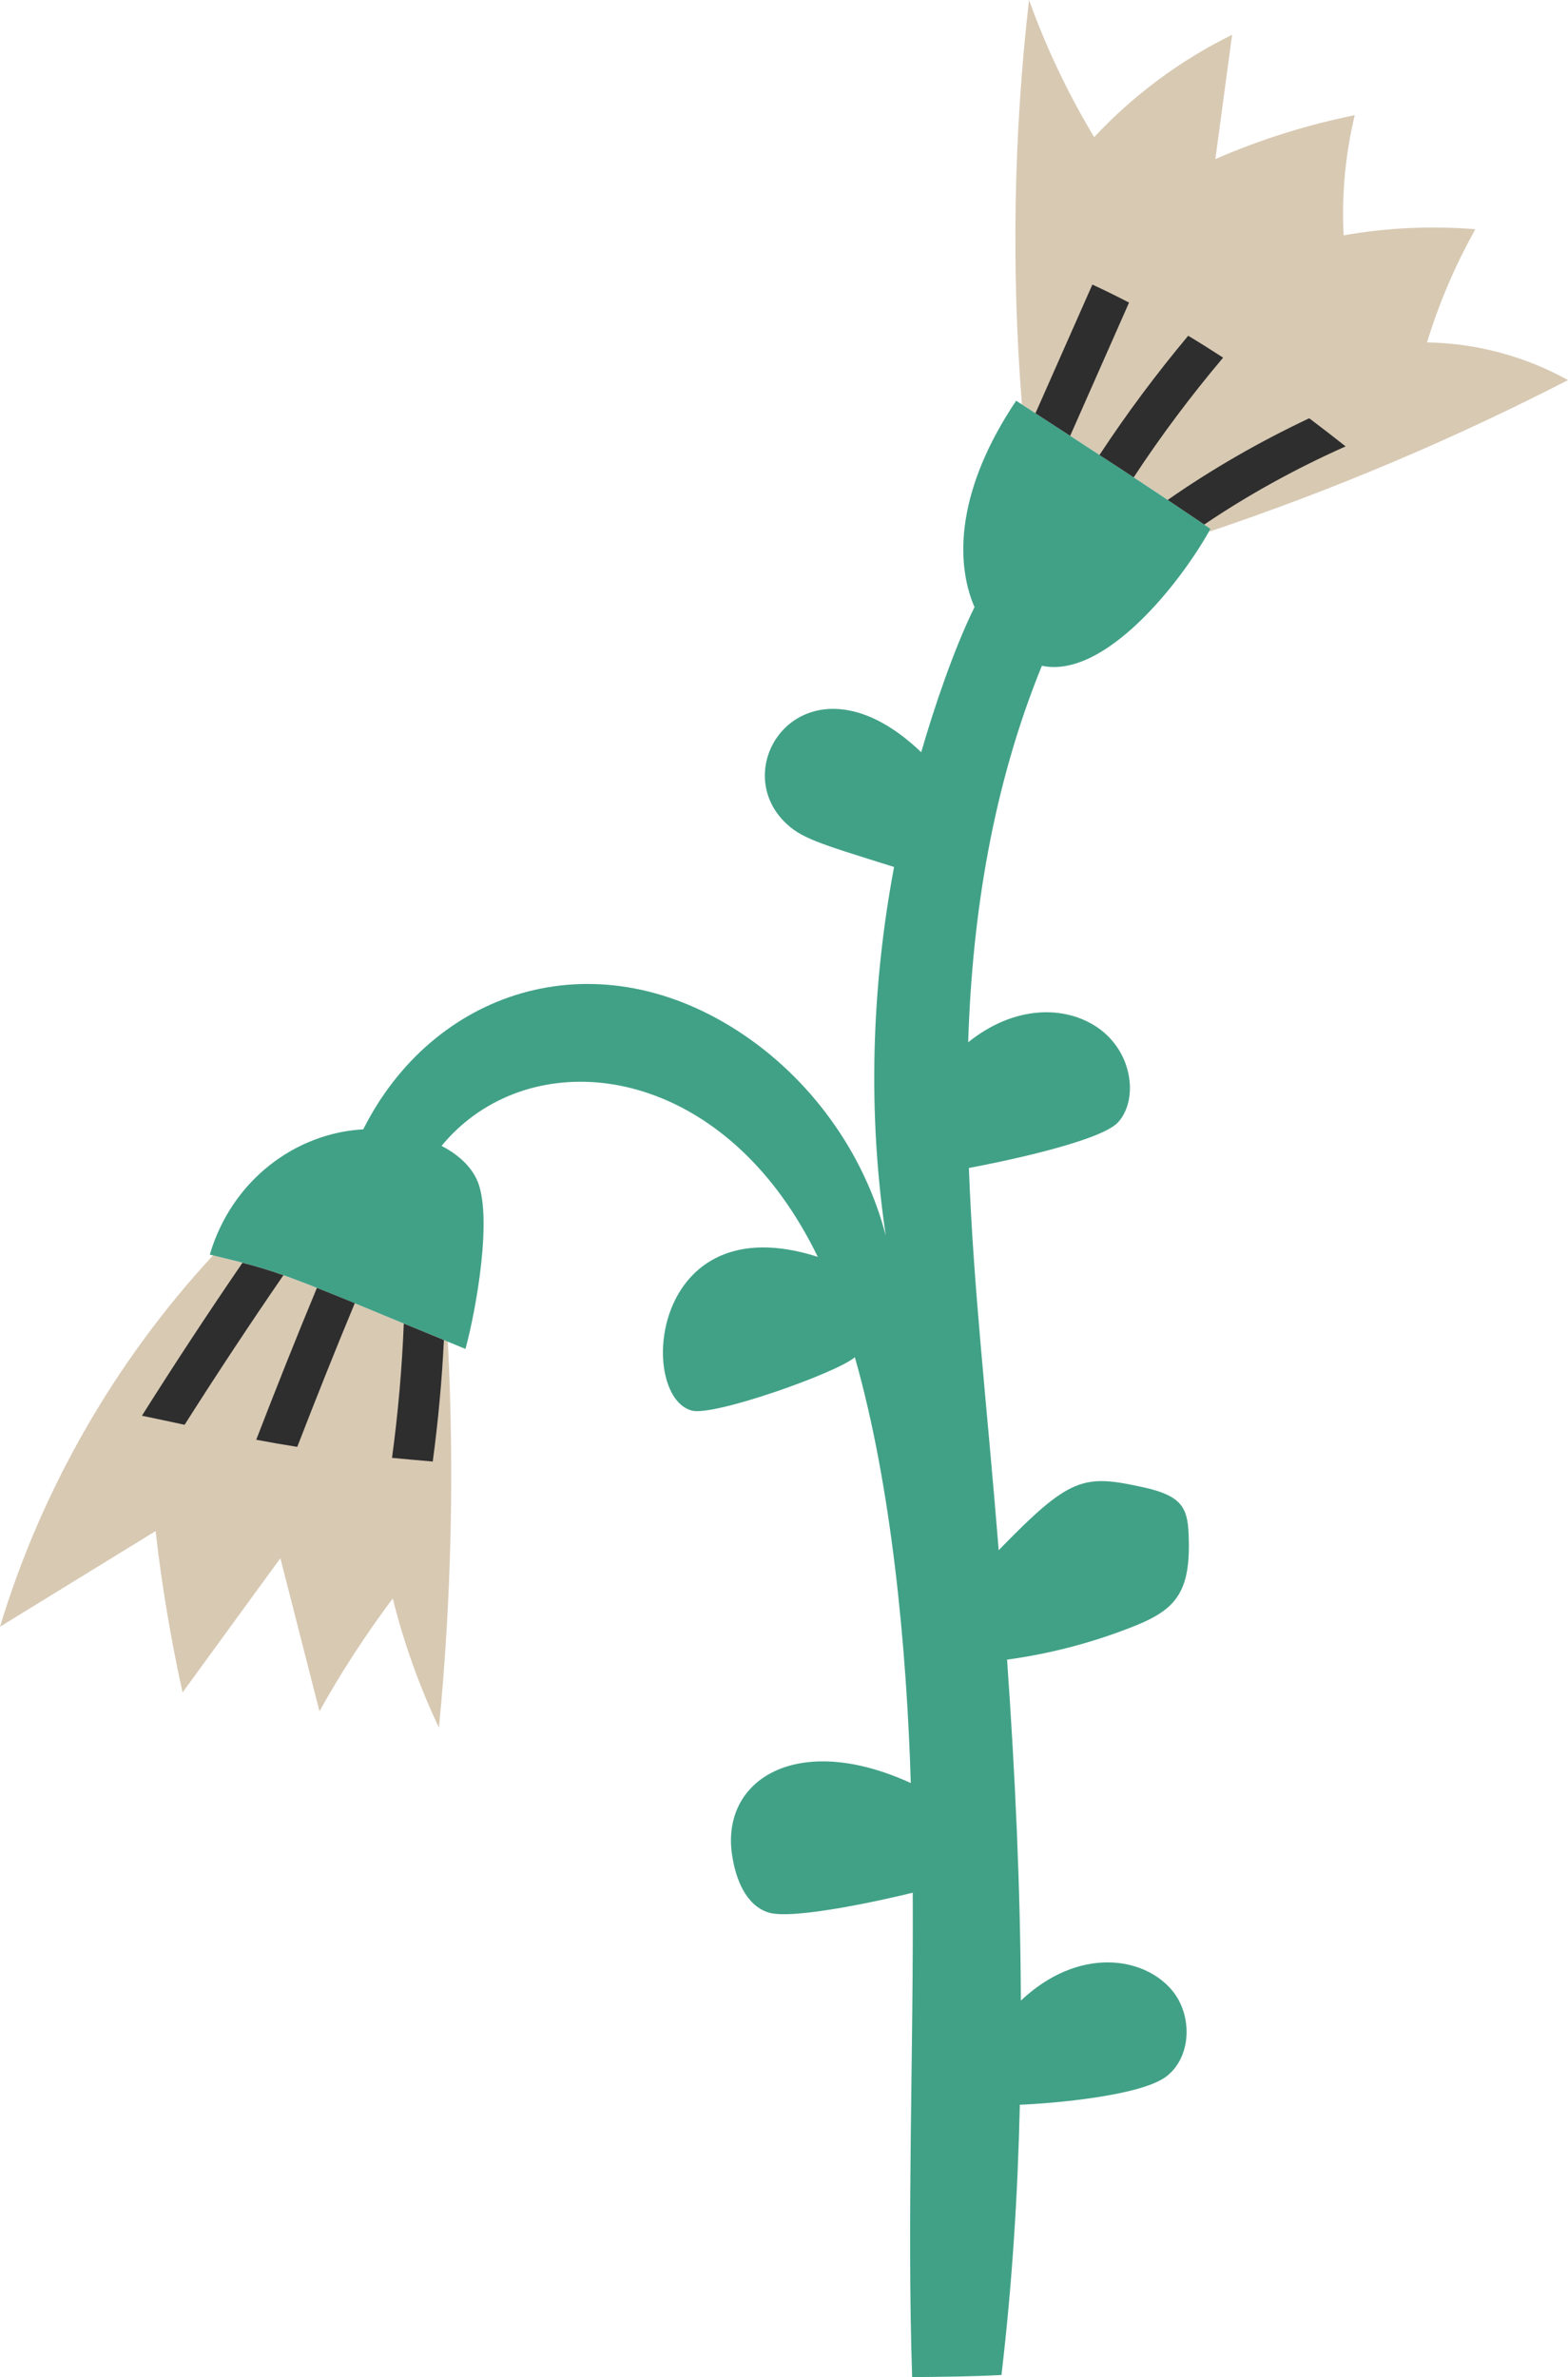
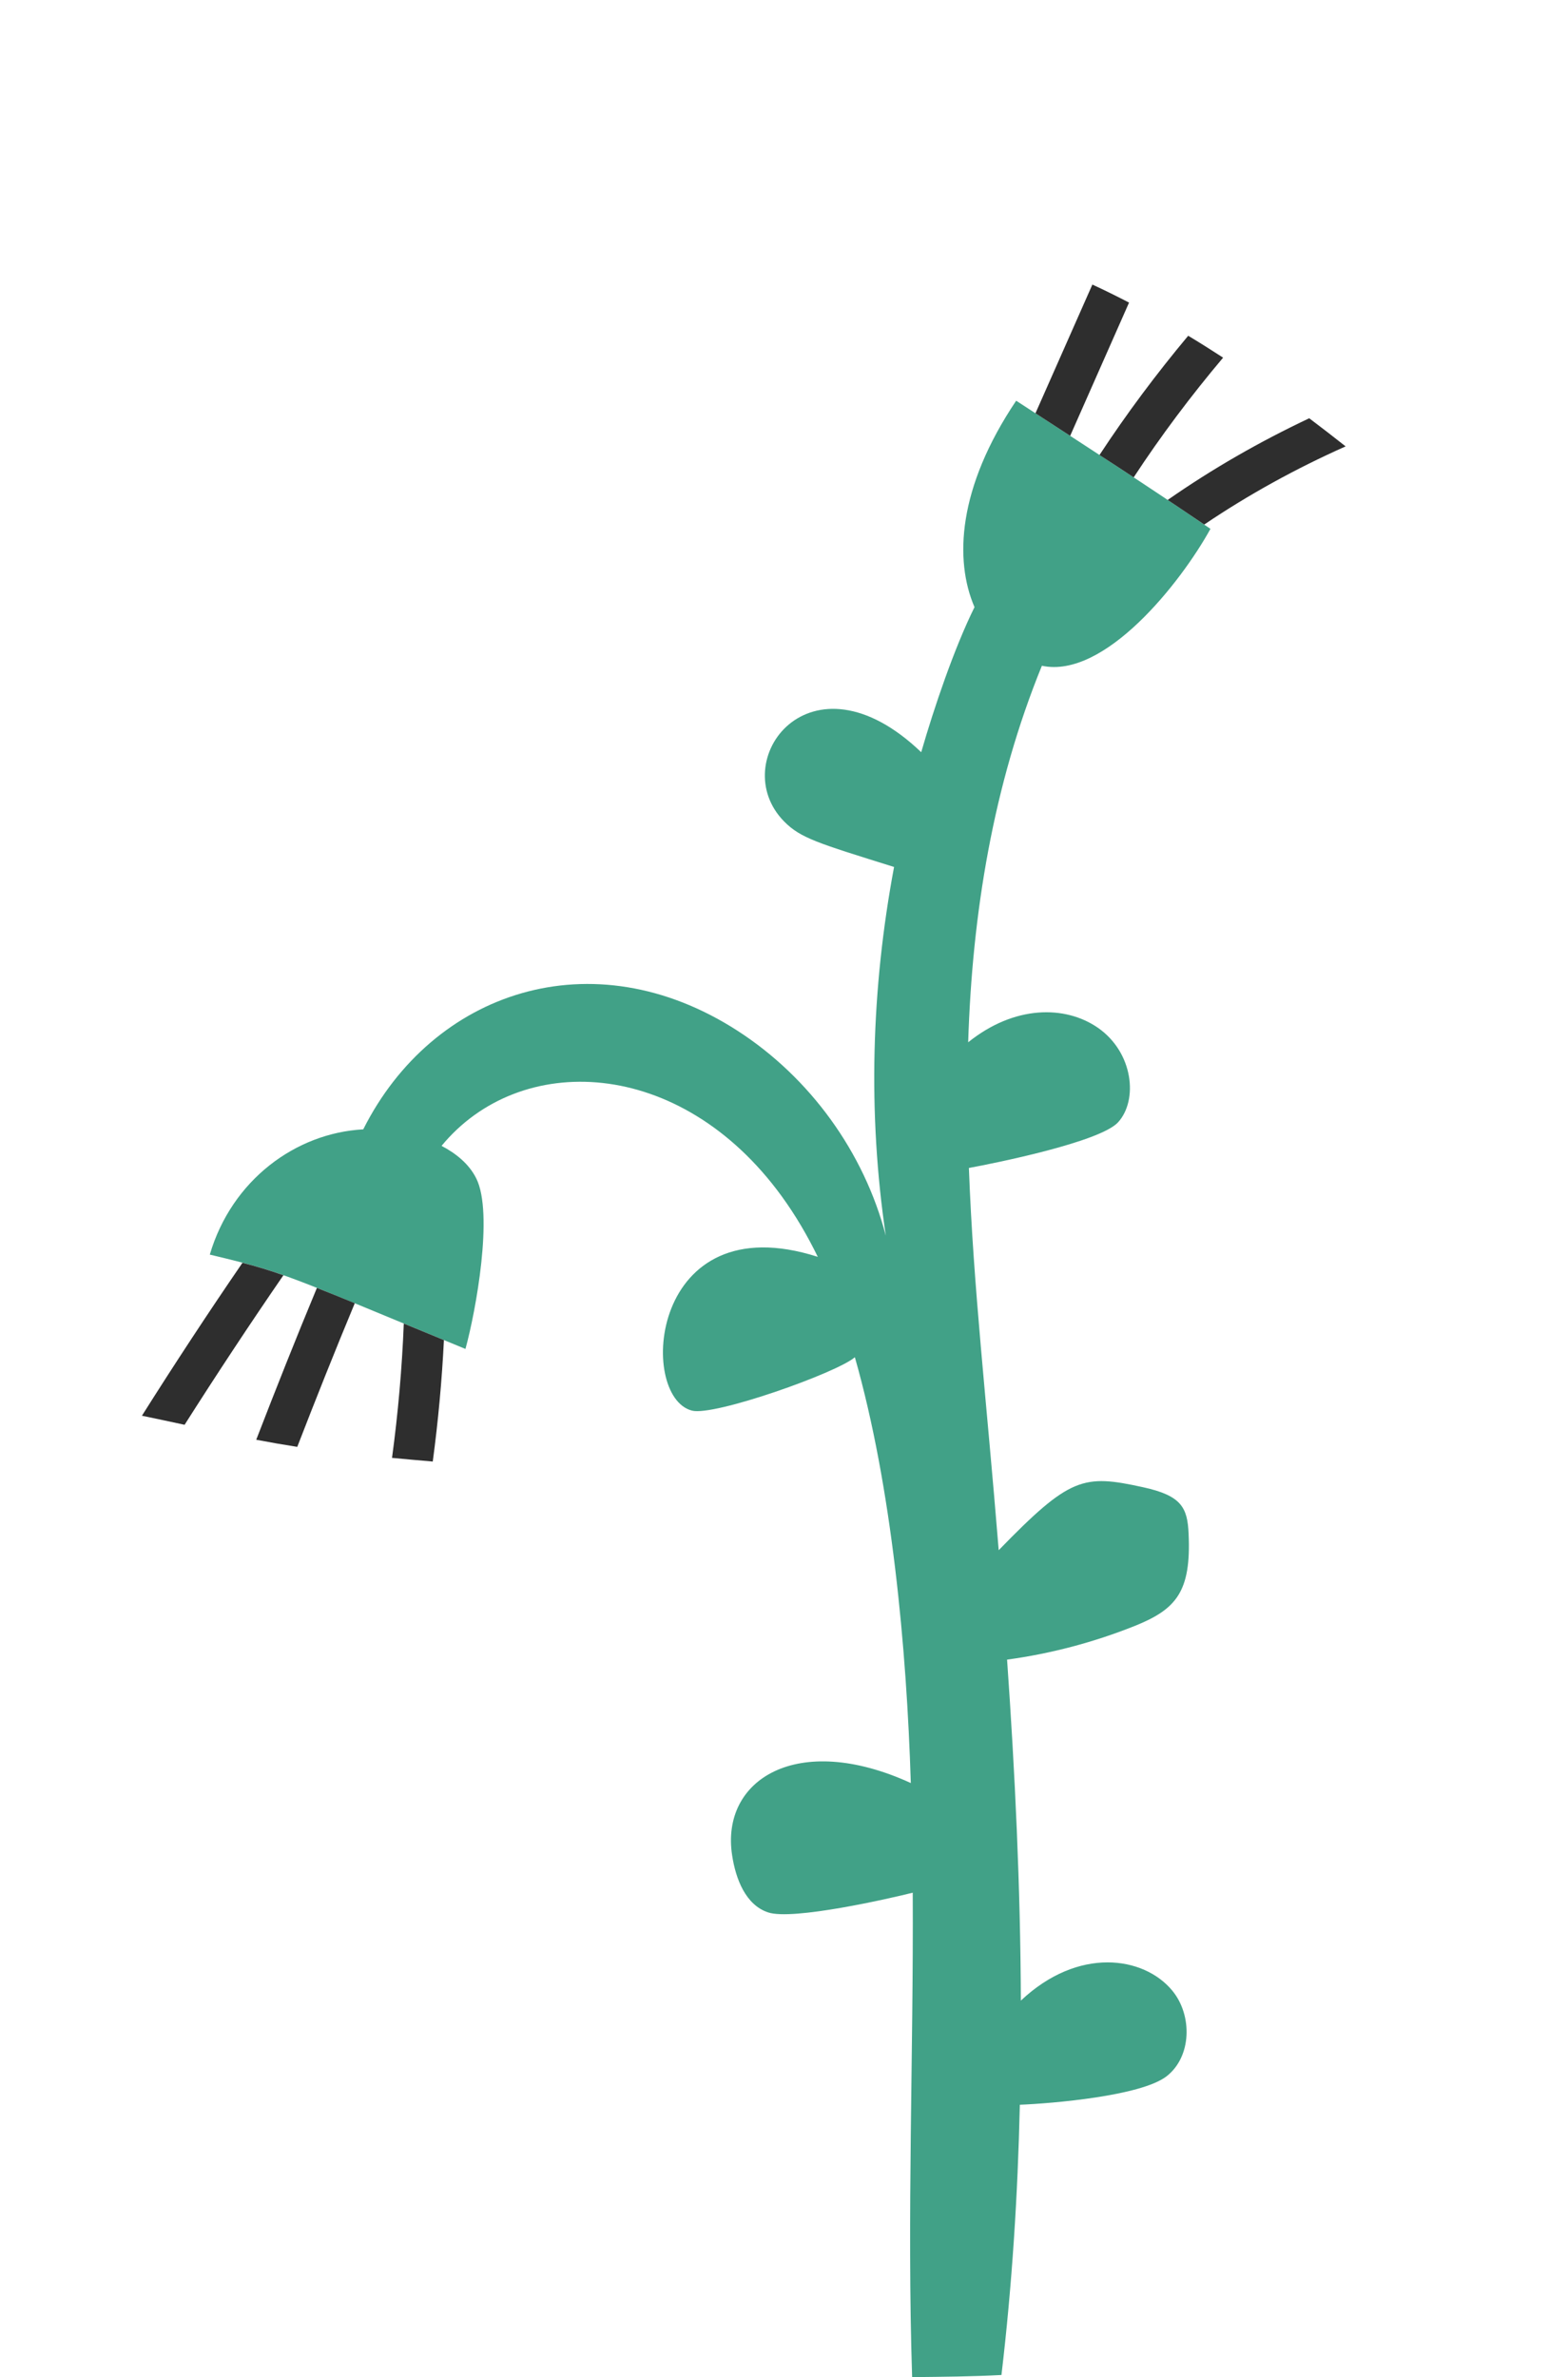
<svg xmlns="http://www.w3.org/2000/svg" id="_レイヤー_1" data-name="レイヤー_1" width="111.981" height="169.772" version="1.1" viewBox="0 0 111.981 169.772">
-   <path d="M86.33,37.981c.036-.073.08-.138.117-.211-.146-.102-.292-.204-.445-.306-.86-.583-1.735-1.174-2.61-1.757-.802-.532-1.611-1.072-2.428-1.611-.802-.532-1.619-1.065-2.442-1.597-.693-.459-1.385-.911-2.093-1.371-.817-.532-1.641-1.072-2.479-1.612-.321-.211-.642-.423-.97-.634-.758-9.61-.591-19.3.51-28.881,1.225,3.405,2.785,6.693,4.652,9.792,2.807-3.004,6.161-5.498,9.851-7.306-.401,2.953-.795,5.913-1.196,8.874,3.194-1.393,6.54-2.443,9.953-3.135-.671,2.8-.941,5.702-.795,8.582,3.099-.547,6.271-.693,9.413-.438-1.436,2.559-2.596,5.272-3.456,8.086,3.507.051,7.0.984,10.069,2.69-8.261,4.251-16.843,7.875-25.651,10.835Z" fill="#d8c9b3" />
-   <path d="M31.346,123.384c-1.4-2.953-2.508-6.052-3.296-9.224-1.925,2.567-3.675,5.257-5.235,8.057-.933-3.646-1.867-7.291-2.792-10.93-2.333,3.194-4.659,6.395-6.985,9.588-.839-3.806-1.487-7.656-1.925-11.528-3.704,2.275-7.408,4.557-11.112,6.832,2.975-9.836,8.232-18.979,15.217-26.526.802.19,1.48.365,2.1.532,1.043.27,1.925.539,2.924.889.7.248,1.466.532,2.392.904.773.306,1.655.663,2.705,1.094.999.415,2.144.889,3.5,1.451.868.357,1.816.751,2.866,1.181.087.036.182.08.277.117.474,9.187.255,18.403-.634,27.561Z" fill="#d8c9b3" />
  <path d="M81.022,116.13c-2.924,1.167-5.986,1.976-9.1,2.399.569,8.108.955,16.238.984,24.353,4.099-3.868,8.782-3.174,10.813-.715,1.458,1.765,1.393,4.739-.423,6.132-1.842,1.398-8.15,1.928-10.463,2.02-.146,6.446-.554,12.884-1.312,19.3-2.012.109-4.193.131-6.38.153-.372-11.491.102-23.077.044-34.598-1.623.409-8.576,1.999-10.332,1.407-1.604-.532-2.311-2.392-2.566-4.069-.839-5.399,4.63-8.89,12.76-5.169-.297-9.599-1.353-21.139-3.996-30.412-1.276,1.116-10.068,4.232-11.637,3.813-3.902-1.011-3.003-14.823,8.99-10.981-.744-1.524-1.597-2.982-2.596-4.353-7.256-9.961-18.691-10.35-24.273-3.573,1.035.54,1.969,1.298,2.479,2.326,1.245,2.489-.03,9.481-.773,12.177-12.782-5.25-12.709-5.418-18.258-6.737,1.568-5.323,6.132-8.684,10.959-8.946,4.951-9.858,16.355-13.737,26.738-7.036,5.17,3.34,9.027,8.67,10.58,14.627-1.298-8.742-1.035-17.652.591-26.329-5.447-1.706-6.672-2.056-7.846-3.245-4.214-4.267,1.832-12.566,9.785-4.951.914-3.168,2.35-7.418,3.806-10.361-1.444-3.354-1.21-8.509,2.975-14.743,4.951,3.223,9.457,6.125,13.875,9.151-2.126,3.861-7.568,10.736-12.038,9.778-3.477,8.524-4.977,17.69-5.264,26.891,3.288-2.647,6.919-2.661,9.267-1.035,2.537,1.764,2.88,5.184,1.429,6.759-1.302,1.401-8.774,2.911-10.645,3.252.326,8.661,1.246,16.393,2.129,27.299,5.1-5.248,6.035-5.435,10.303-4.499,2.749.598,3.179,1.451,3.259,3.325.19,4.156-.89,5.396-3.864,6.591Z" fill="#41a187" />
  <g>
    <path d="M78.014,20.322l-4.065,9.194c.838.54,1.662,1.079,2.479,1.612l4.205-9.517c-.862-.447-1.734-.878-2.619-1.288Z" fill="#2e2e2e" />
    <path d="M84.857,23.979c-2.268,2.714-4.395,5.561-6.336,8.518.824.532,1.641,1.065,2.442,1.597,1.95-2.978,4.097-5.833,6.387-8.551-.822-.535-1.652-1.058-2.493-1.564Z" fill="#2e2e2e" />
    <path d="M93.5,29.872c-3.524,1.664-6.913,3.605-10.109,5.834.875.583,1.75,1.174,2.61,1.757,3.191-2.155,6.575-4.014,10.099-5.583-.859-.68-1.727-1.349-2.6-2.008Z" fill="#2e2e2e" />
  </g>
  <g>
    <path d="M13.183,101.757c2.284-3.597,4.643-7.172,7.058-10.681-.999-.35-1.881-.62-2.924-.889-2.462,3.591-4.861,7.244-7.181,10.923,1.017.211,2.032.427,3.047.647Z" fill="#2e2e2e" />
    <path d="M21.229,103.334c1.328-3.428,2.693-6.859,4.109-10.26-1.05-.43-1.932-.788-2.705-1.094-1.496,3.596-2.935,7.222-4.334,10.845.974.187,1.951.356,2.931.509Z" fill="#2e2e2e" />
    <path d="M30.906,104.381c.385-2.875.654-5.772.797-8.674-1.05-.43-1.998-.824-2.866-1.181-.127,3.208-.41,6.415-.84,9.594.968.094,1.936.178,2.908.261Z" fill="#2e2e2e" />
  </g>
</svg>